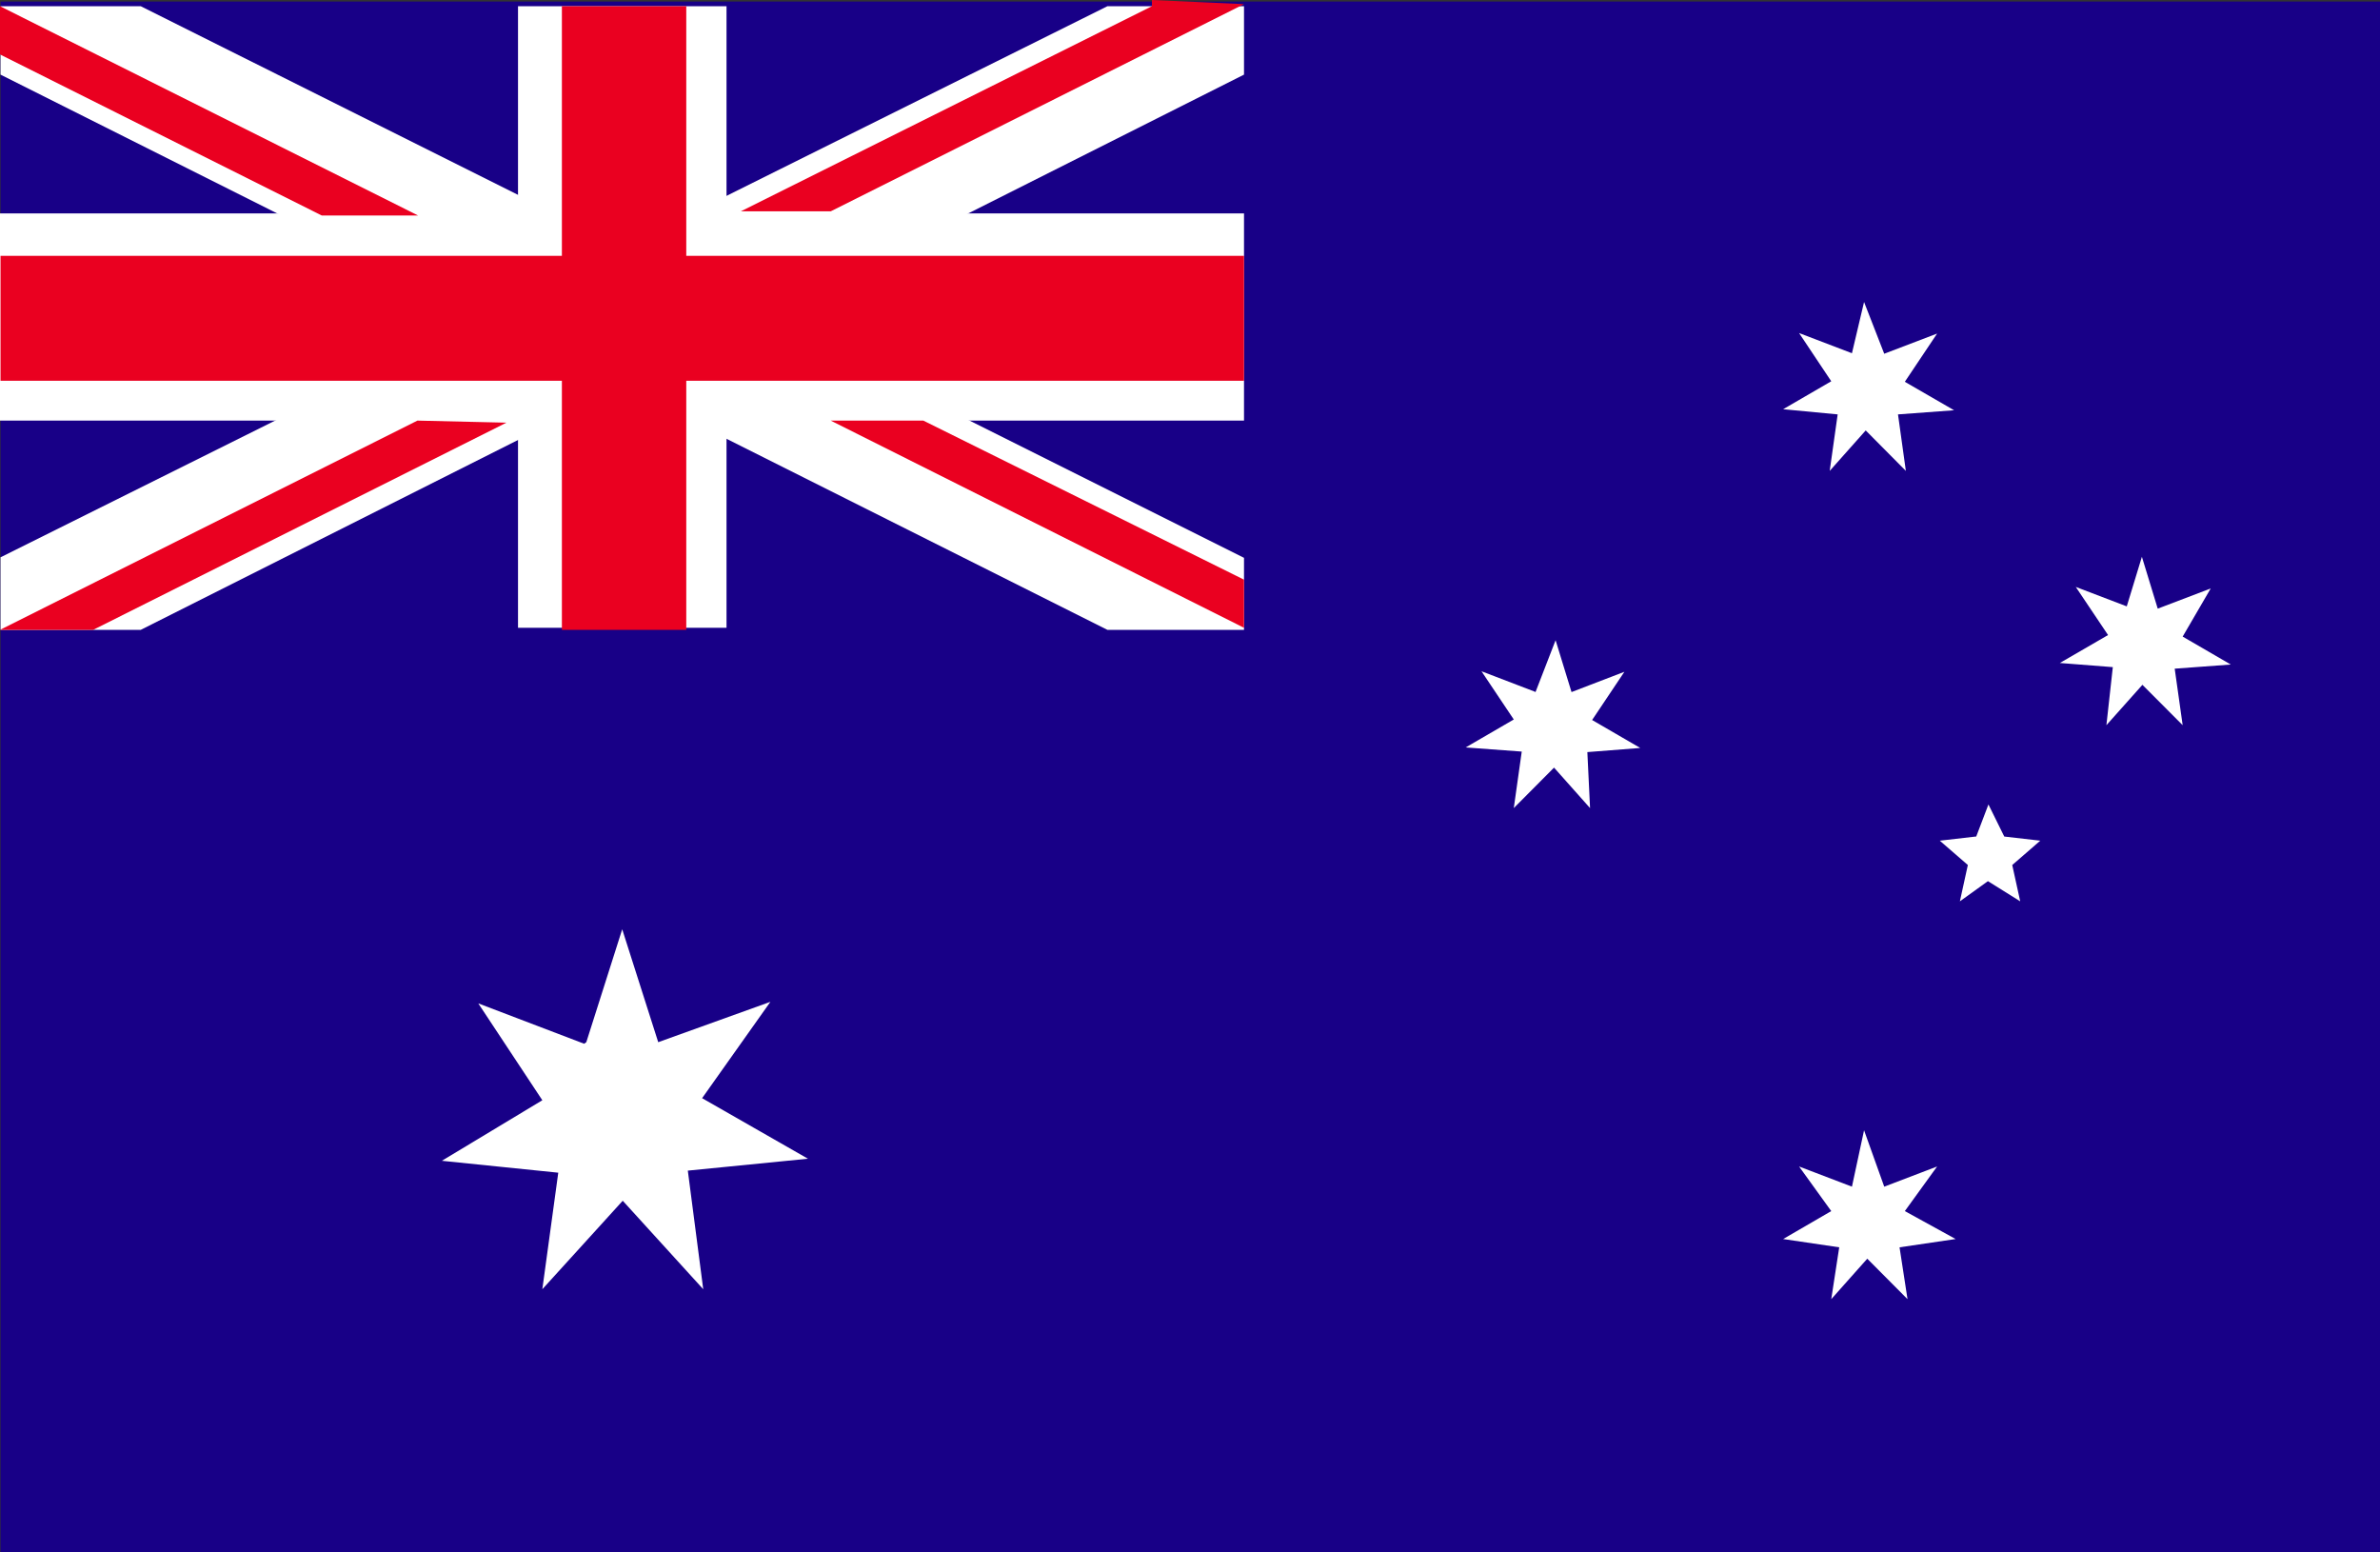
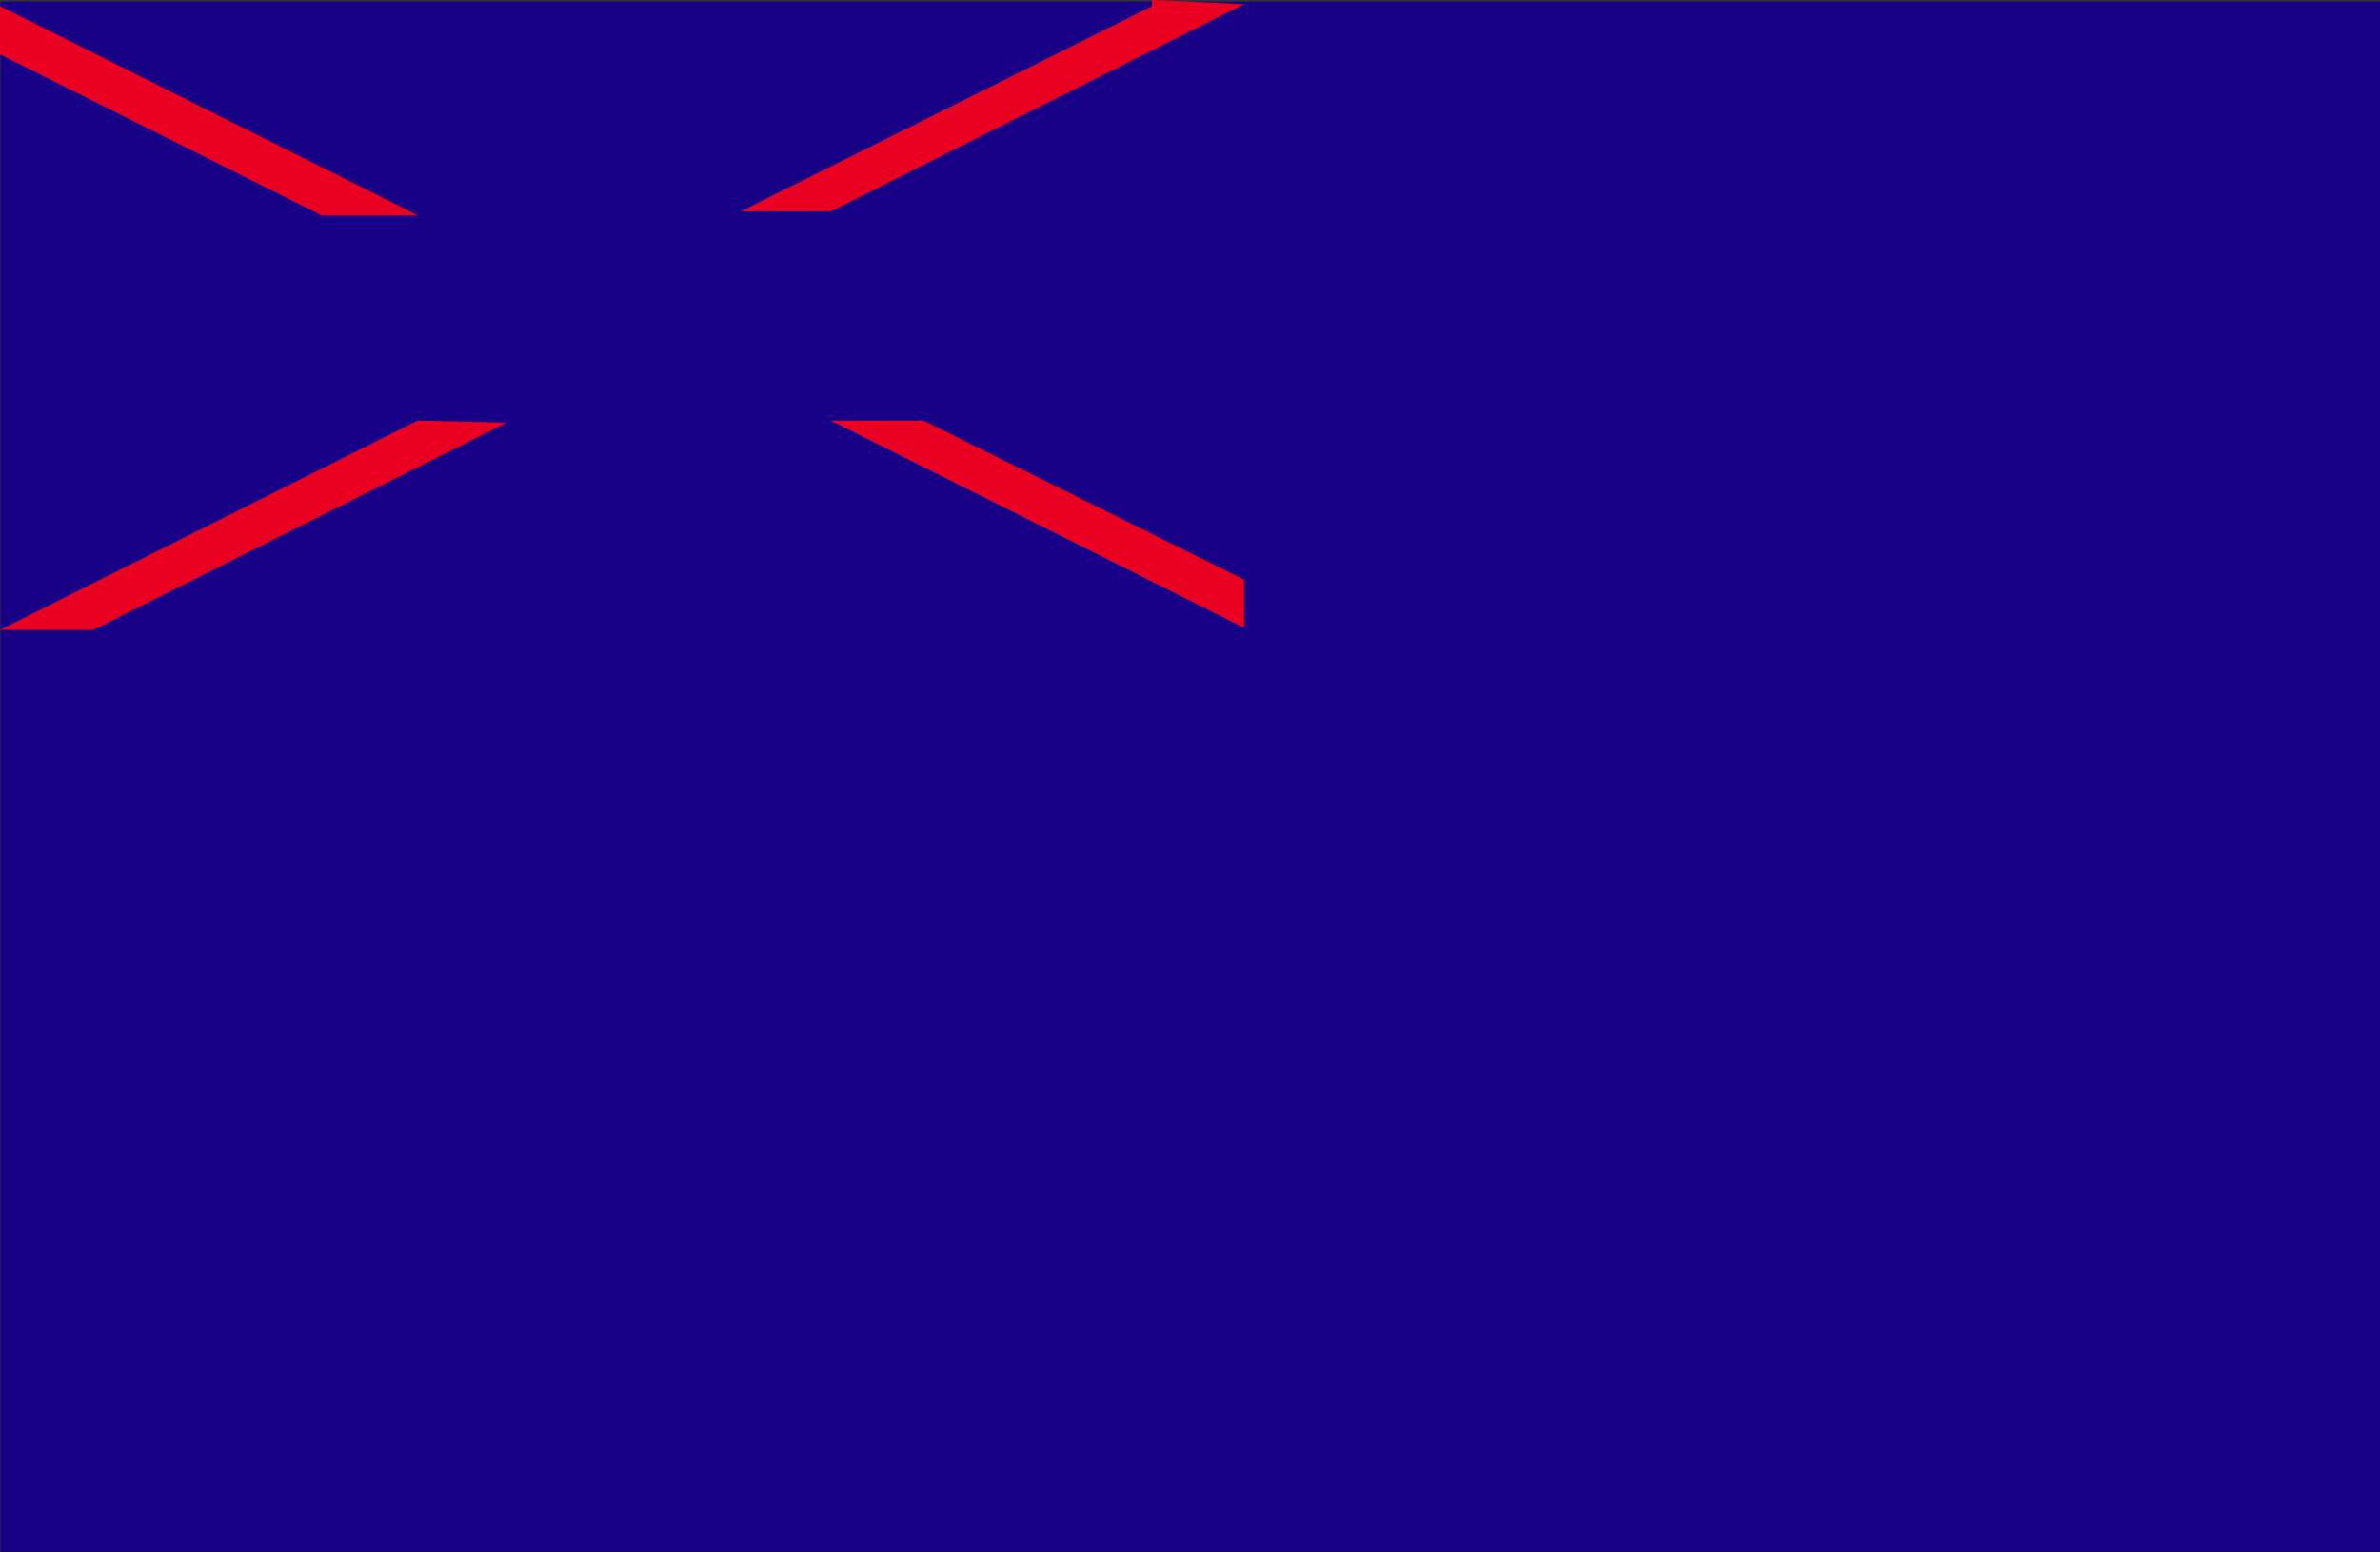
<svg xmlns="http://www.w3.org/2000/svg" width="23px" height="15px" viewBox="0 0 23 15" version="1.1">
  <rect x="0" y="0" width="23" height="15" fill="#333333" stroke="none" />
  <title>flag-au</title>
  <g id="Page-1" stroke="none" stroke-width="1" fill="none" fill-rule="evenodd">
    <g id="flag-au" fill-rule="nonzero">
      <polygon id="路径" fill="#180087" points="0.005 15 23 15 23 0.015 0.005 0.015" />
-       <path d="M17.897,3.413 L17.386,3.218 L17.697,3.684 L17.232,3.954 L17.759,4.004 L17.682,4.55 L18.03,4.159 L18.418,4.55 L18.342,4.004 L18.884,3.964 L18.408,3.689 L18.72,3.223 L18.209,3.418 L18.014,2.918 L17.897,3.413 Z M20.571,5.866 L20.06,5.671 L20.372,6.136 L19.906,6.406 L20.418,6.446 L20.356,7.007 L20.704,6.617 L21.093,7.007 L21.016,6.461 L21.558,6.421 L21.093,6.151 L21.364,5.686 L20.852,5.881 L20.699,5.38 L20.546,5.881 L20.571,5.866 Z M14.829,6.682 L14.317,6.486 L14.629,6.952 L14.164,7.222 L14.706,7.262 L14.629,7.808 L15.018,7.417 L15.366,7.808 L15.34,7.267 L15.851,7.227 L15.386,6.957 L15.698,6.491 L15.187,6.687 L15.033,6.186 L14.839,6.687 L14.829,6.682 Z M19.093,8.083 L18.746,8.123 L19.017,8.358 L18.94,8.709 L19.211,8.514 L19.523,8.709 L19.446,8.358 L19.717,8.123 L19.369,8.083 L19.216,7.773 L19.098,8.083 L19.093,8.083 Z M5.645,10.085 L4.622,9.695 L5.241,10.631 L4.27,11.216 L5.395,11.331 L5.241,12.457 L6.018,11.602 L6.796,12.457 L6.647,11.311 L7.808,11.196 L6.785,10.611 L7.445,9.68 L6.361,10.07 L6.013,8.979 L5.666,10.07 L5.645,10.085 Z M17.897,11.466 L17.386,11.271 L17.697,11.702 L17.232,11.972 L17.774,12.052 L17.697,12.553 L18.045,12.162 L18.434,12.553 L18.357,12.052 L18.899,11.972 L18.408,11.702 L18.72,11.271 L18.209,11.466 L18.014,10.921 L17.897,11.466 Z M5.006,0.06 L5.006,2.062 L1.63546672e-15,2.062 L1.63546672e-15,4.064 L5.006,4.064 L5.006,6.066 L7.021,6.066 L7.021,4.064 L12.022,4.064 L12.022,2.062 L7.021,2.062 L7.021,0.06 L5.006,0.06 Z" id="形状" fill="#FFFFFF" />
-       <polygon id="路径" fill="#FFFFFF" points="0.005 0.06 0.005 0.721 10.702 6.086 12.022 6.086 12.022 5.39 1.36 0.06" />
-       <polygon id="路径" fill="#FFFFFF" points="10.702 0.06 0.005 5.385 0.005 6.086 1.36 6.086 12.022 0.721 12.022 0.06" />
-       <polygon id="路径" fill="#EA0020" points="5.43 0.06 5.43 2.472 0.005 2.472 0.005 3.679 5.43 3.679 5.43 6.086 6.632 6.086 6.632 3.679 12.022 3.679 12.022 2.472 6.632 2.472 6.632 0.06" />
      <path d="M11.132,0 L11.132,0.06 L7.159,2.042 L8.028,2.042 L12.022,0.04 L11.132,0 Z M8.17733359e-16,0.526 L3.109,2.082 L4.04,2.082 L8.17733359e-16,0.06 L8.17733359e-16,0.526 Z M8.028,4.064 L12.022,6.066 L12.022,5.601 L8.923,4.064 L8.028,4.064 Z M4.034,4.064 L8.17733359e-16,6.086 L0.9,6.086 L4.894,4.084 L4.034,4.064 Z" id="形状" fill="#EA0020" />
    </g>
  </g>
</svg>